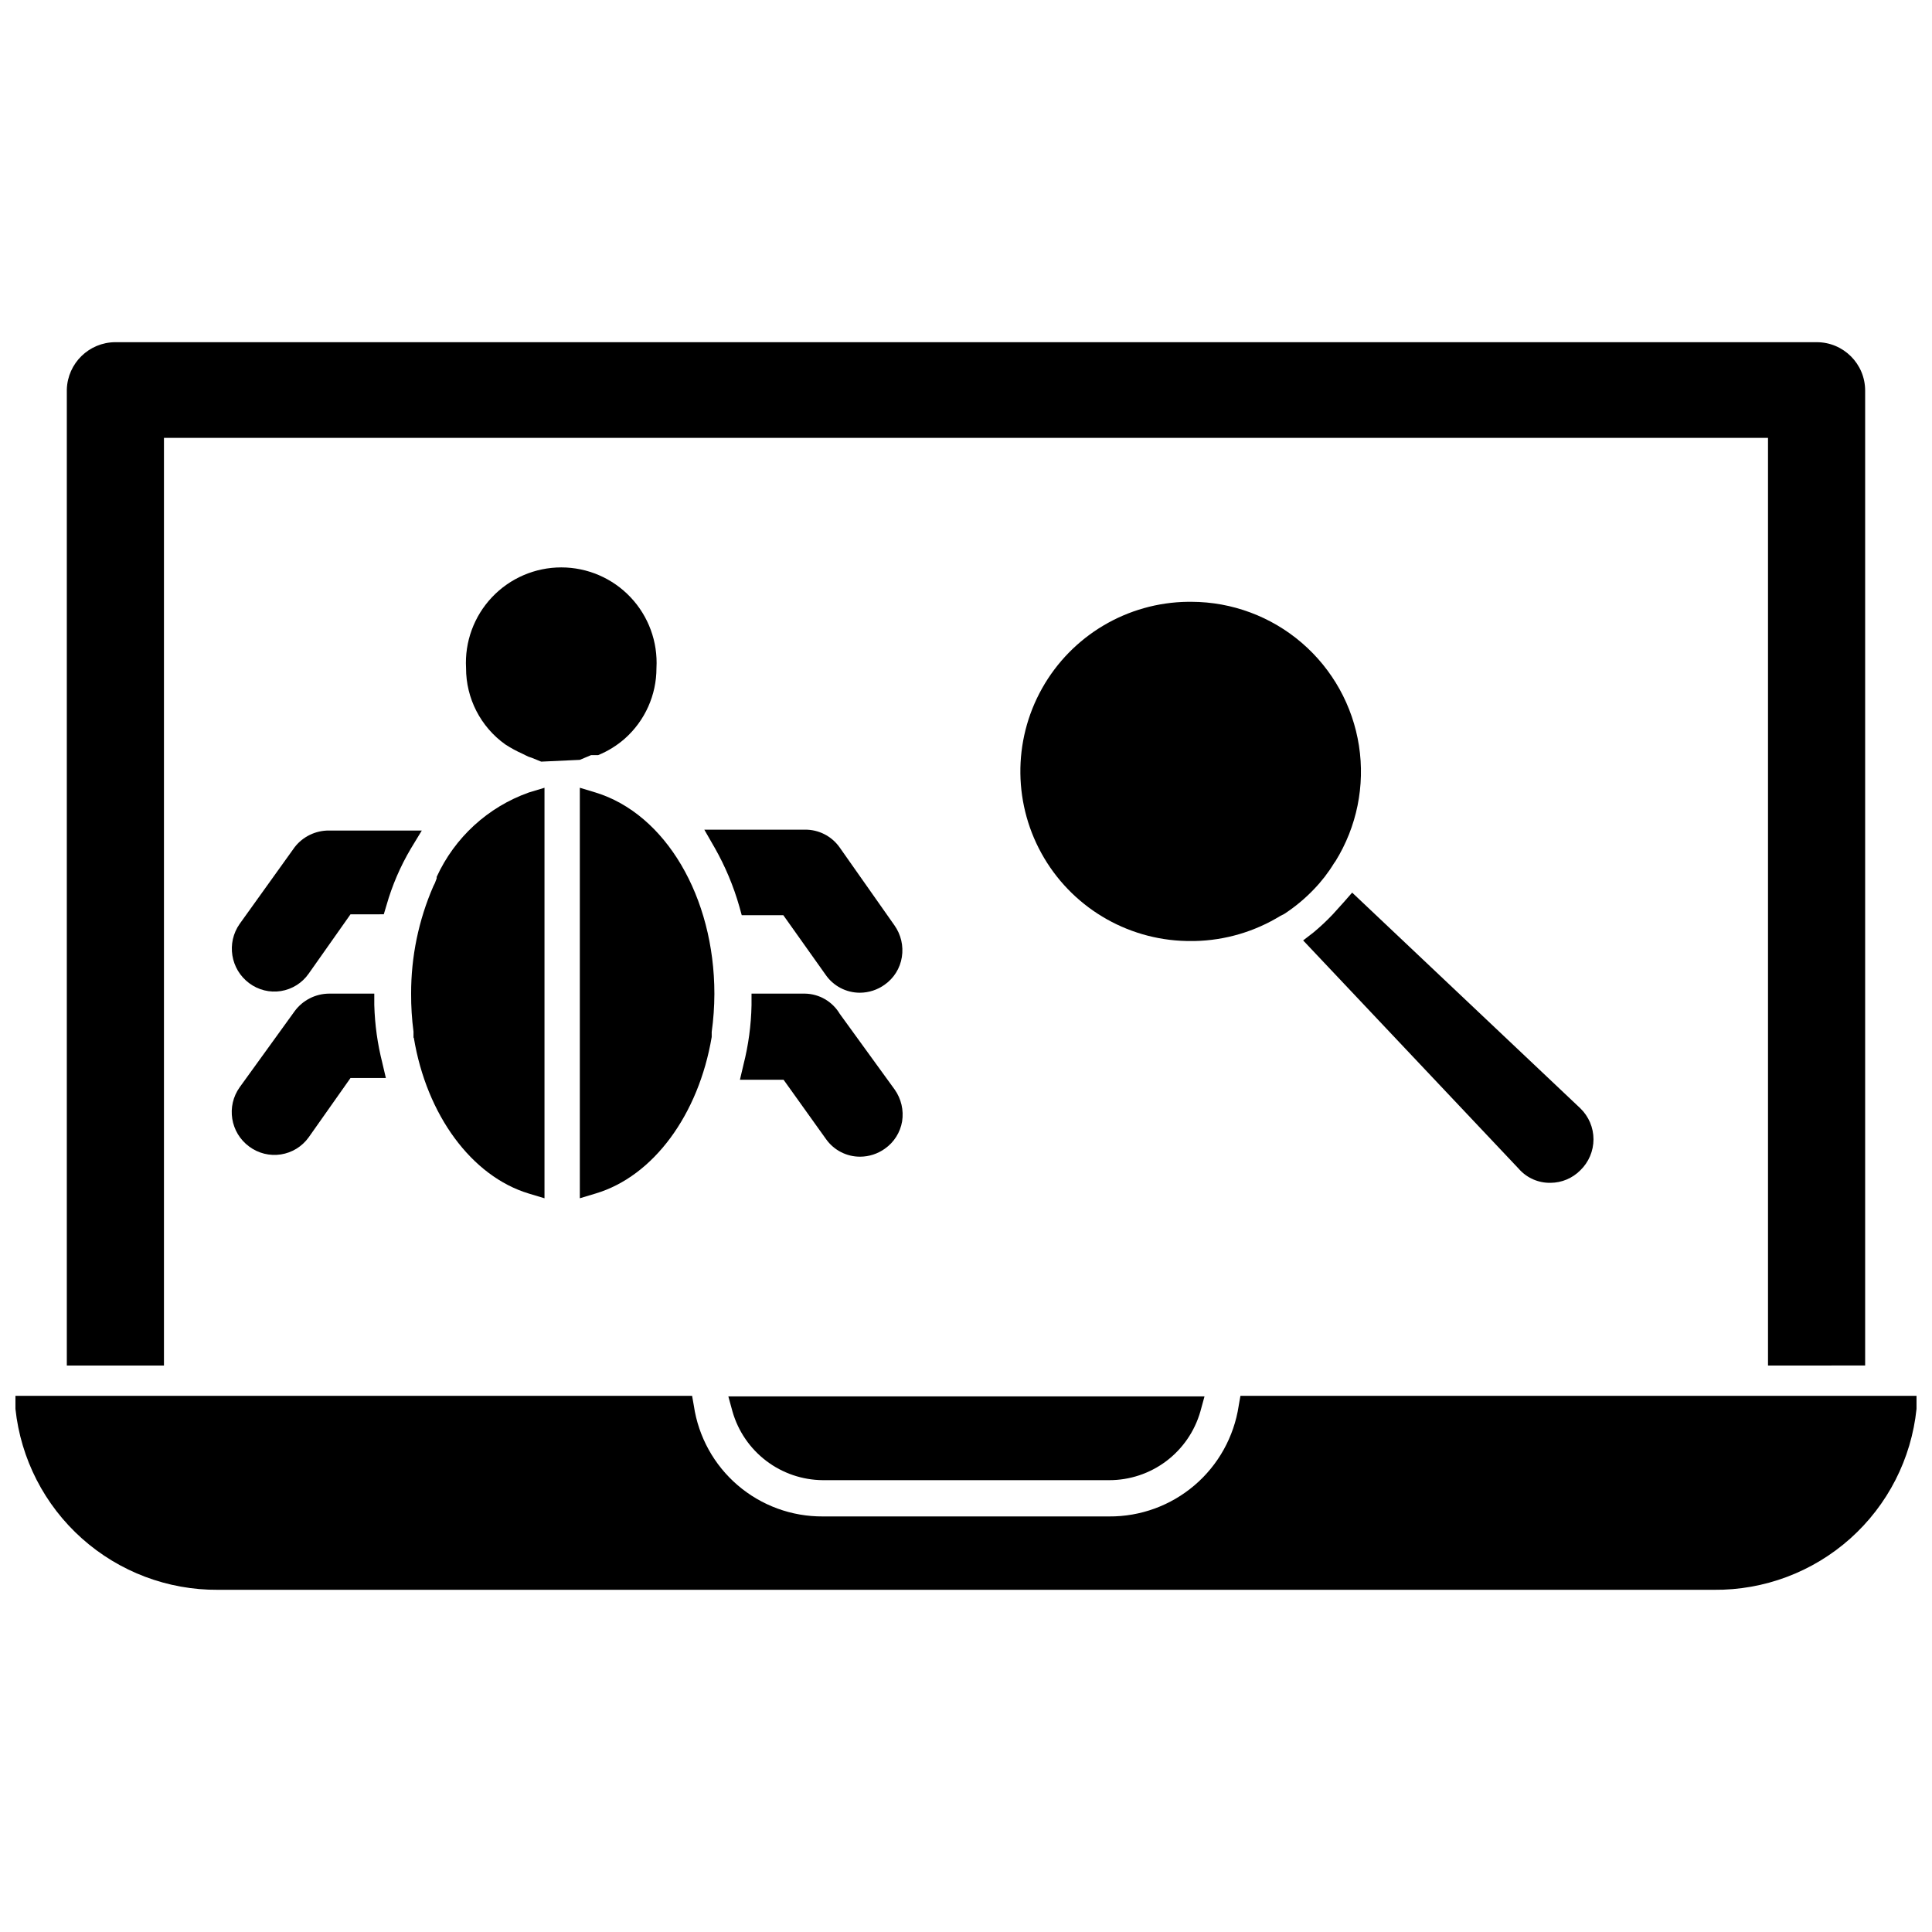
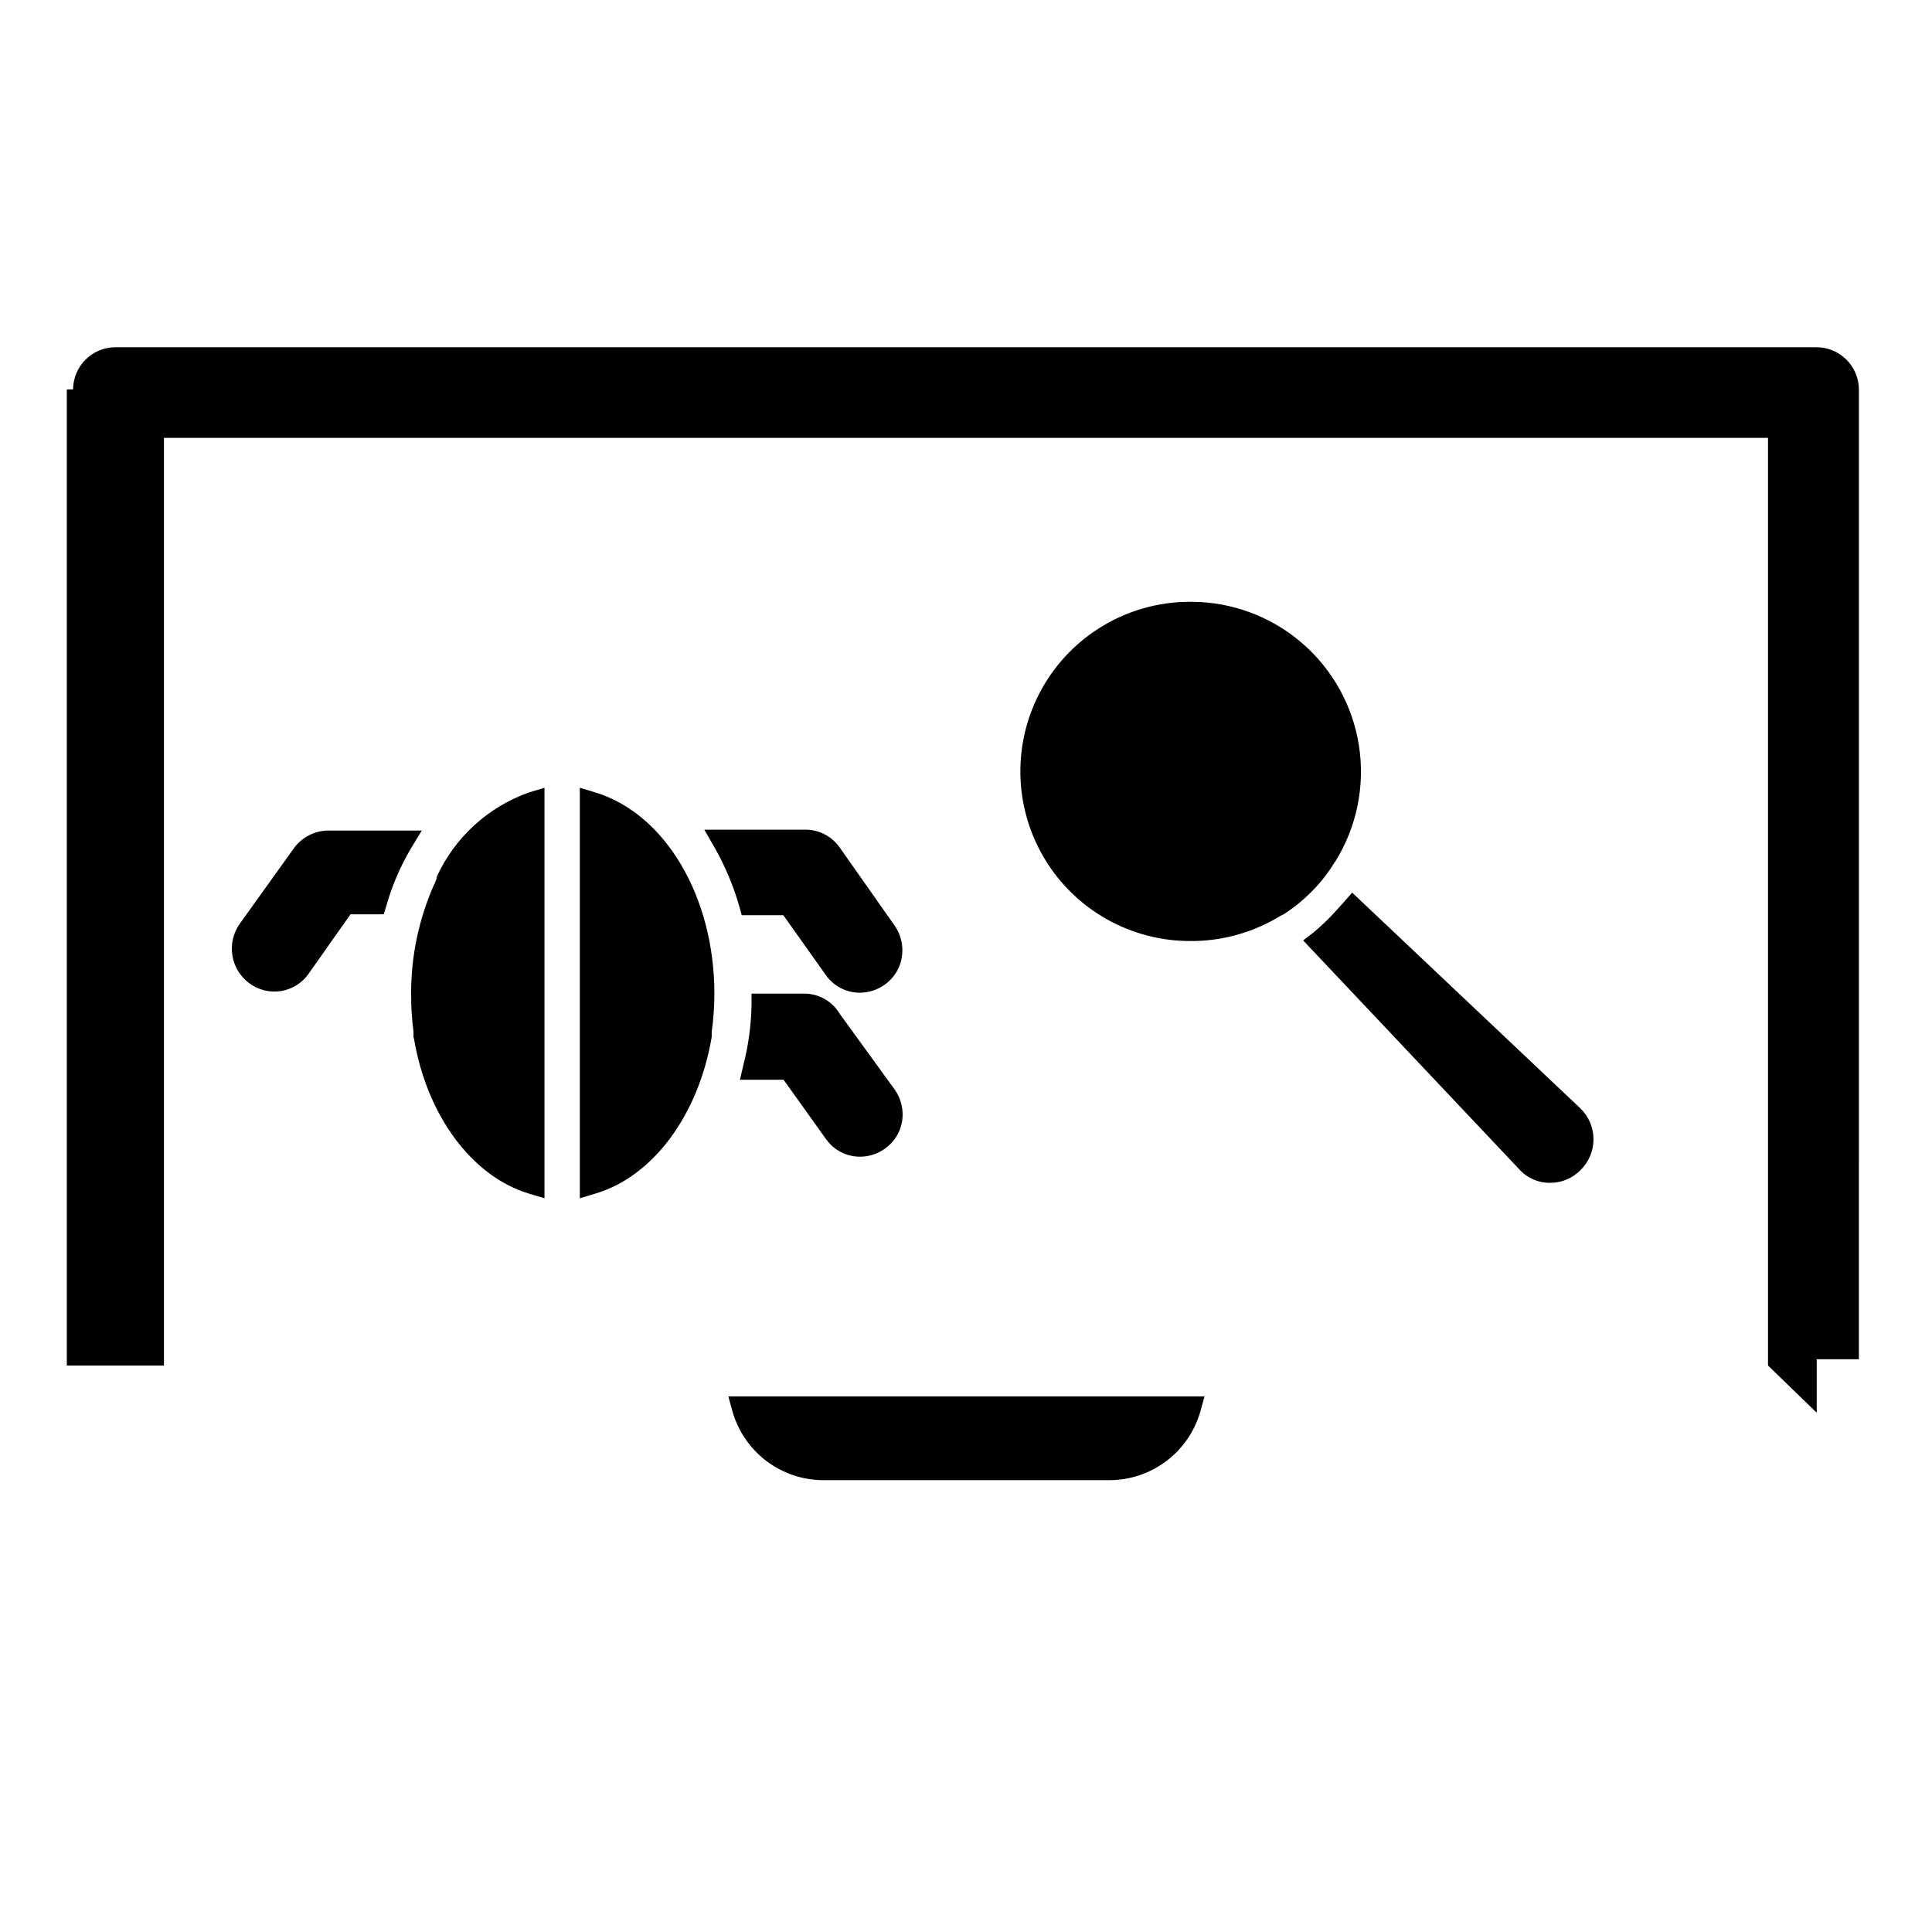
<svg xmlns="http://www.w3.org/2000/svg" width="800px" height="800px" version="1.1" viewBox="144 144 512 512">
  <defs>
    <clipPath id="a">
-       <path d="m148.09 513h503.81v53h-503.81z" />
-     </clipPath>
+       </clipPath>
  </defs>
-   <path d="m612.54 505.88v-245.84h-425.09v245.84h-25.742v-258.68c0.215-6.945 5.883-12.477 12.832-12.516h450.91c7.086 0 12.832 5.742 12.832 12.828v258.36z" />
+   <path d="m612.54 505.88v-245.84h-425.09v245.84h-25.742v-258.68h450.91c7.086 0 12.832 5.742 12.832 12.828v258.36z" />
  <path d="m185.8 258.3h428.39v245.92h22.434l0.004-257.02c-0.043-6.156-5.023-11.137-11.18-11.18h-450.91c-6.156 0.043-11.133 5.023-11.176 11.18v257.02h22.434z" />
  <path d="m362.05 536.26h75.887c5.457 0.008 10.77-1.762 15.129-5.043 4.359-3.281 7.531-7.894 9.039-13.141l1.102-4.016h-126.19l1.102 4.016c1.492 5.207 4.633 9.793 8.945 13.07 4.312 3.277 9.57 5.07 14.984 5.113z" />
  <g clip-path="url(#a)">
-     <path d="m472.73 513.91-0.473 2.676h0.004c-1.25 8.191-5.406 15.66-11.707 21.035-6.305 5.379-14.332 8.309-22.617 8.25h-75.887c-8.266 0.051-16.273-2.883-22.551-8.262-6.277-5.379-10.398-12.844-11.613-21.023l-0.473-2.676h-179.32v3.465c1.406 13.227 7.68 25.461 17.602 34.32 9.922 8.859 22.785 13.715 36.086 13.621h396.43c13.312 0.129 26.195-4.715 36.125-13.582 9.93-8.867 16.191-21.117 17.562-34.359v-3.465z" />
-   </g>
+     </g>
  <path d="m253.66 418.97c3.387 20.547 15.352 36.762 30.465 41.328l4.172 1.258v-108.79l-4.172 1.258v0.004c-10.82 3.848-19.621 11.914-24.402 22.355v0.395l-0.473 1.258-0.395 0.789c-3.918 8.988-5.926 18.691-5.902 28.496-0.02 3.367 0.191 6.734 0.629 10.074v1.652z" />
  <path d="m332.61 418.81v-1.34c0.465-3.336 0.699-6.703 0.711-10.074 0-25.742-12.988-47.703-31.488-53.371l-4.172-1.262v108.79l4.172-1.258c15.348-4.566 27.312-20.941 30.777-41.488z" />
  <path d="m340.57 386.54h11.02l11.18 15.742c2.059 3.016 5.477 4.812 9.129 4.801 2.348-0.016 4.629-0.758 6.535-2.125 2.453-1.719 4.102-4.359 4.566-7.32 0.473-2.957-0.234-5.981-1.969-8.422l-14.562-20.703c-2.106-2.945-5.516-4.68-9.133-4.644h-26.688l2.754 4.801h0.004c2.789 4.918 4.984 10.148 6.531 15.586z" />
  <path d="m357.33 407.32h-14.168v3.07c-0.105 5.312-0.82 10.594-2.129 15.742l-0.945 4.016h11.57l11.258 15.742h0.004c2.078 2.934 5.457 4.668 9.051 4.644 2.348-0.016 4.629-0.758 6.535-2.125 2.43-1.707 4.074-4.312 4.566-7.242 0.465-2.957-0.242-5.977-1.969-8.422l-14.562-20.074c-1.938-3.258-5.422-5.285-9.211-5.352z" />
  <path d="m252.87 368.9 2.914-4.801h-24.562c-3.566-0.035-6.945 1.594-9.133 4.41l-14.562 20.309c-3.57 5.062-2.453 12.051 2.519 15.742 2.406 1.801 5.438 2.551 8.406 2.078 2.965-0.477 5.613-2.133 7.336-4.594l11.098-15.742 8.82-0.004 0.707-2.363v0.004c1.496-5.269 3.668-10.324 6.457-15.039z" />
-   <path d="m243.19 410.39v-3.07h-11.965c-3.606 0.02-6.992 1.738-9.133 4.644l-14.562 20.152c-3.617 5.051-2.492 12.07 2.519 15.742 2.402 1.789 5.422 2.535 8.383 2.078 2.961-0.461 5.613-2.086 7.359-4.516l11.098-15.742h9.367l-0.945-4.016 0.004-0.004c-1.273-4.996-1.984-10.117-2.125-15.27z" />
  <path d="m484.31 386.22c2.867-1.867 5.508-4.059 7.871-6.535 2.035-2.102 3.832-4.426 5.352-6.926l0.395-0.551c5.648-9.125 7.852-19.969 6.211-30.574s-7.012-20.277-15.152-27.27c-8.137-6.996-18.508-10.852-29.238-10.879h-0.945c-16.059 0.195-30.789 8.945-38.648 22.949-7.859 14.008-7.648 31.141 0.551 44.949 8.199 13.812 23.145 22.195 39.203 22h0.707c8.043-0.168 15.895-2.481 22.75-6.691z" />
  <path d="m554.92 457.46c2.957-0.02 5.785-1.207 7.871-3.309 2.234-2.148 3.5-5.121 3.5-8.223 0-3.106-1.266-6.074-3.5-8.227l-60.457-57.152-2.203 2.519-2.914 3.227c-1.609 1.703-3.316 3.305-5.117 4.801l-2.754 2.125 57.23 60.613-0.004 0.004c2.121 2.367 5.168 3.691 8.348 3.621z" />
-   <path d="m297.66 345.37 2.992-1.258h1.891l-0.004-0.004c2.59-1.062 4.988-2.551 7.086-4.406 5.316-4.742 8.352-11.531 8.344-18.656 0.387-6.938-2.098-13.727-6.871-18.773-4.773-5.047-11.414-7.906-18.359-7.906-6.945 0-13.586 2.859-18.359 7.906-4.773 5.047-7.258 11.836-6.871 18.773-0.016 8.027 3.856 15.566 10.391 20.23 1.48 0.961 3.031 1.805 4.644 2.519l0.789 0.395c0.496 0.27 1.027 0.48 1.574 0.629l2.519 1.023z" />
</svg>